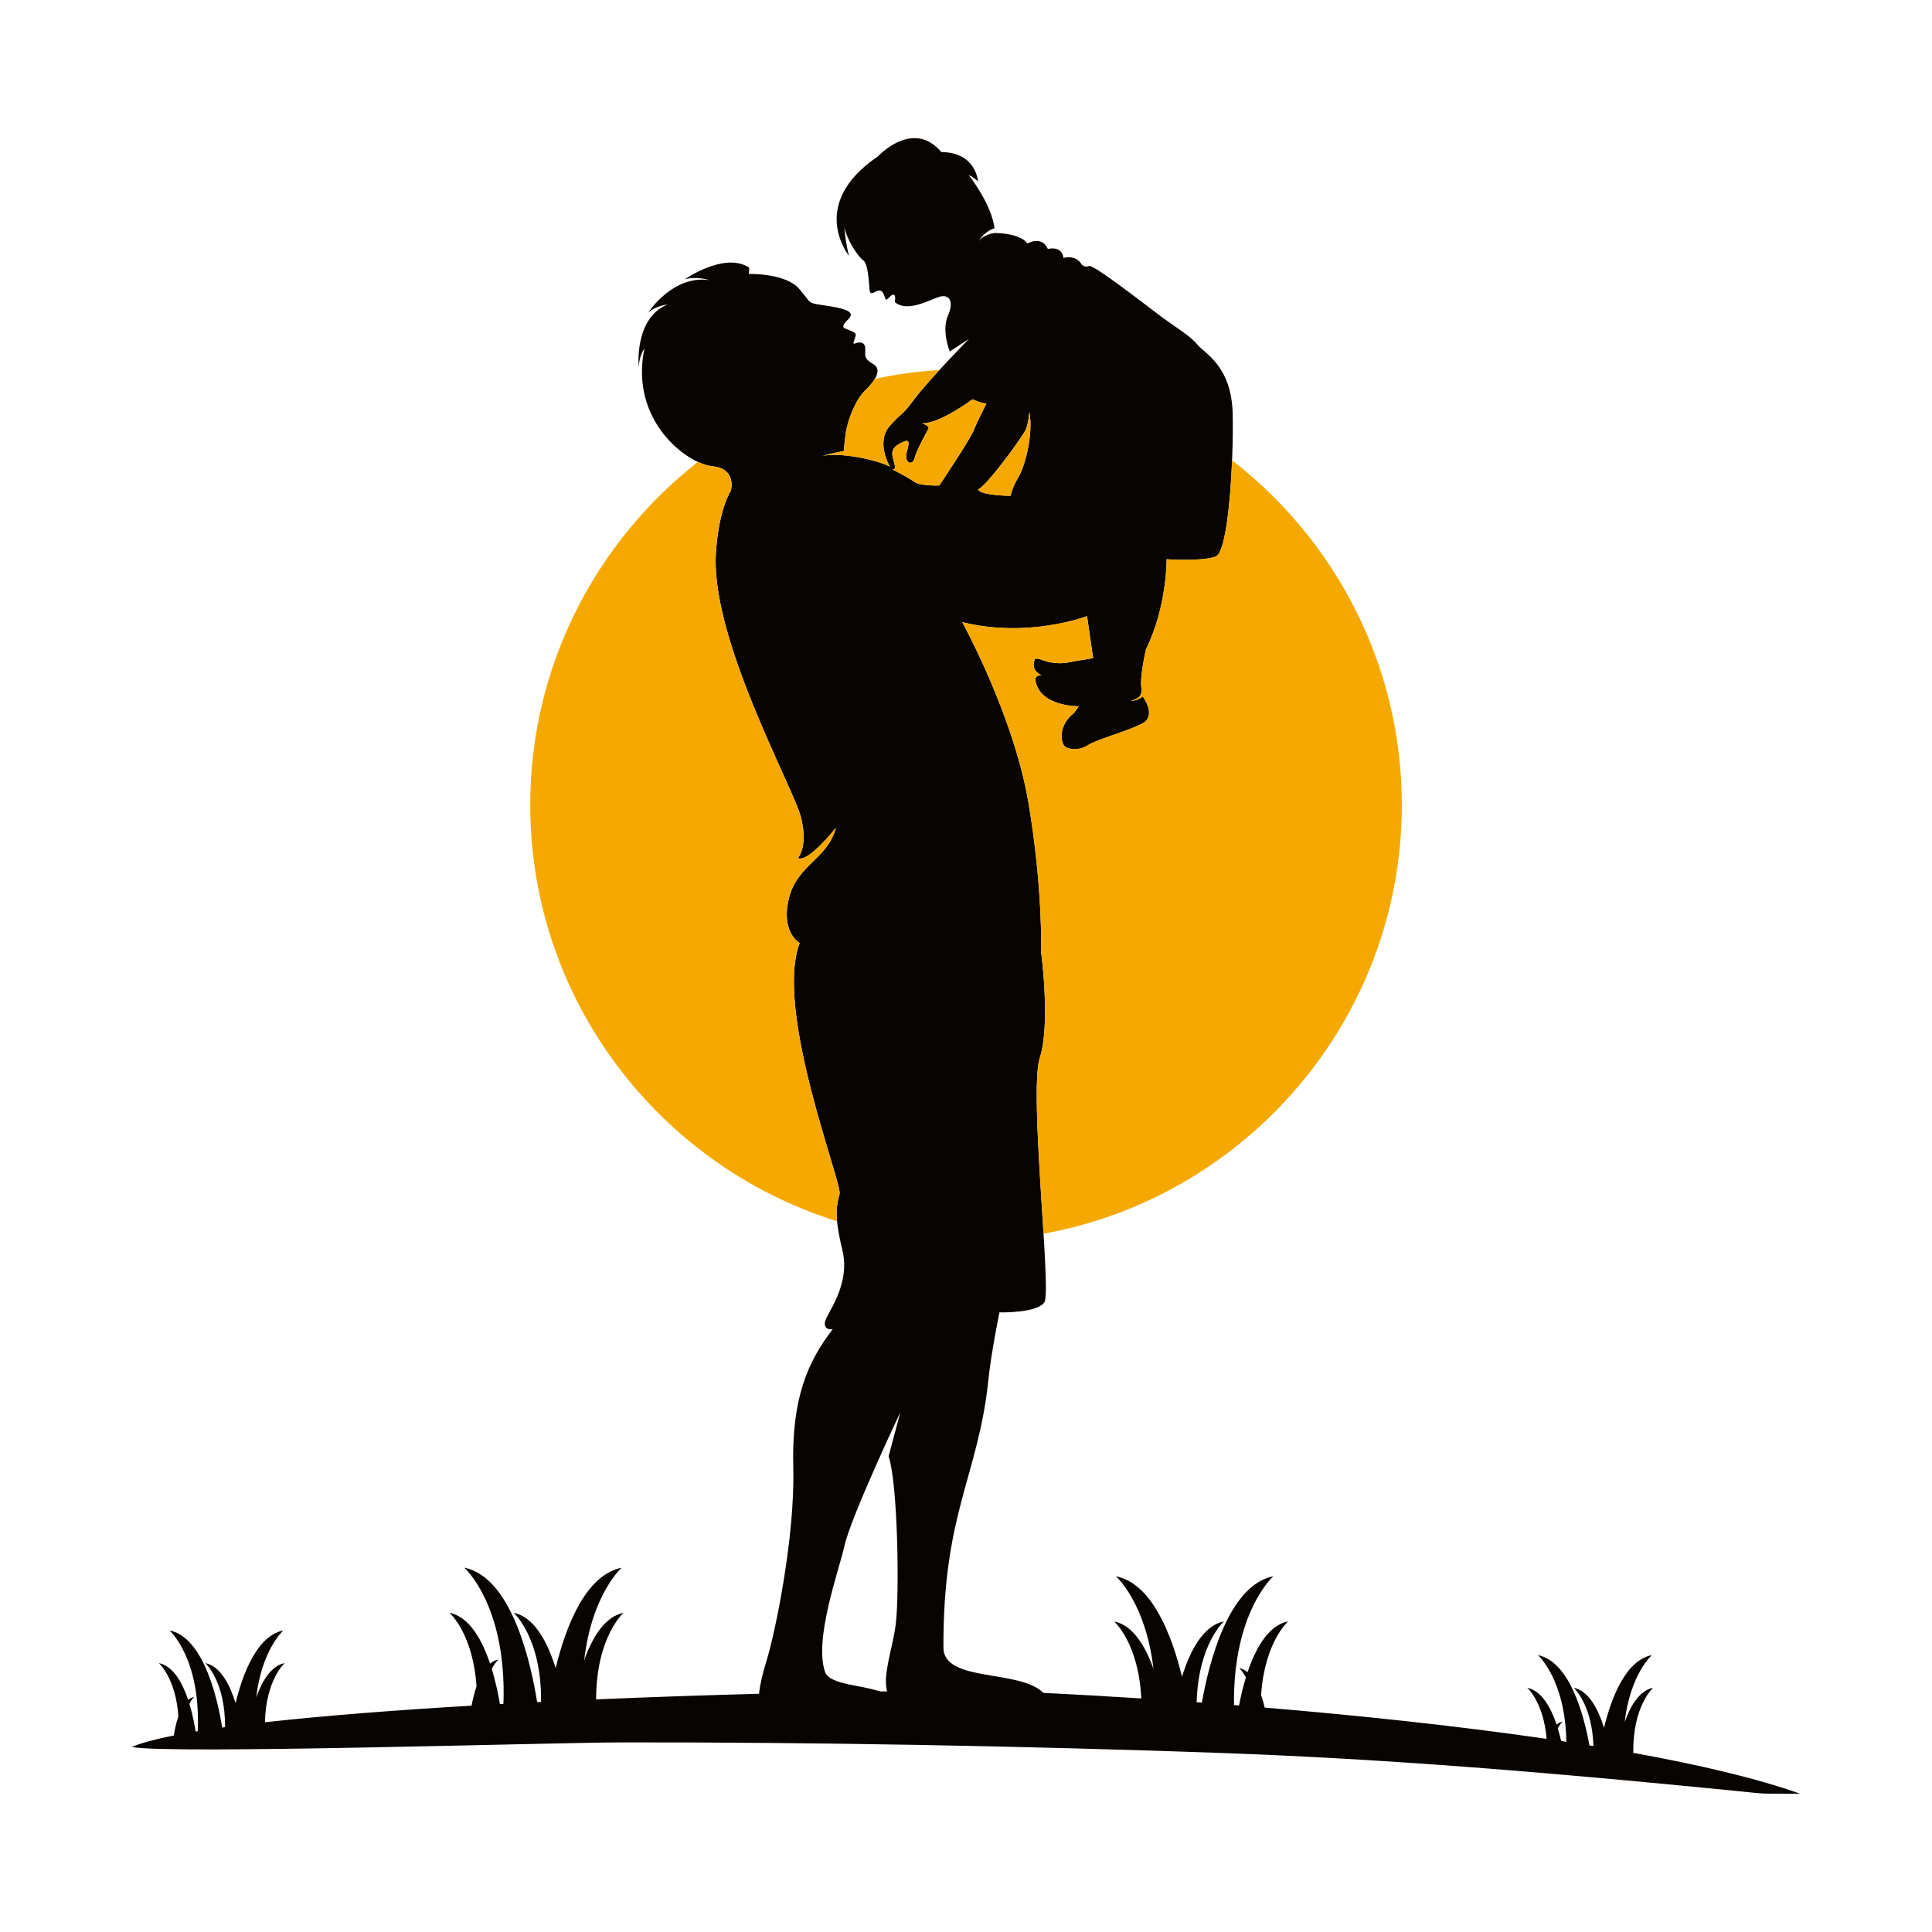
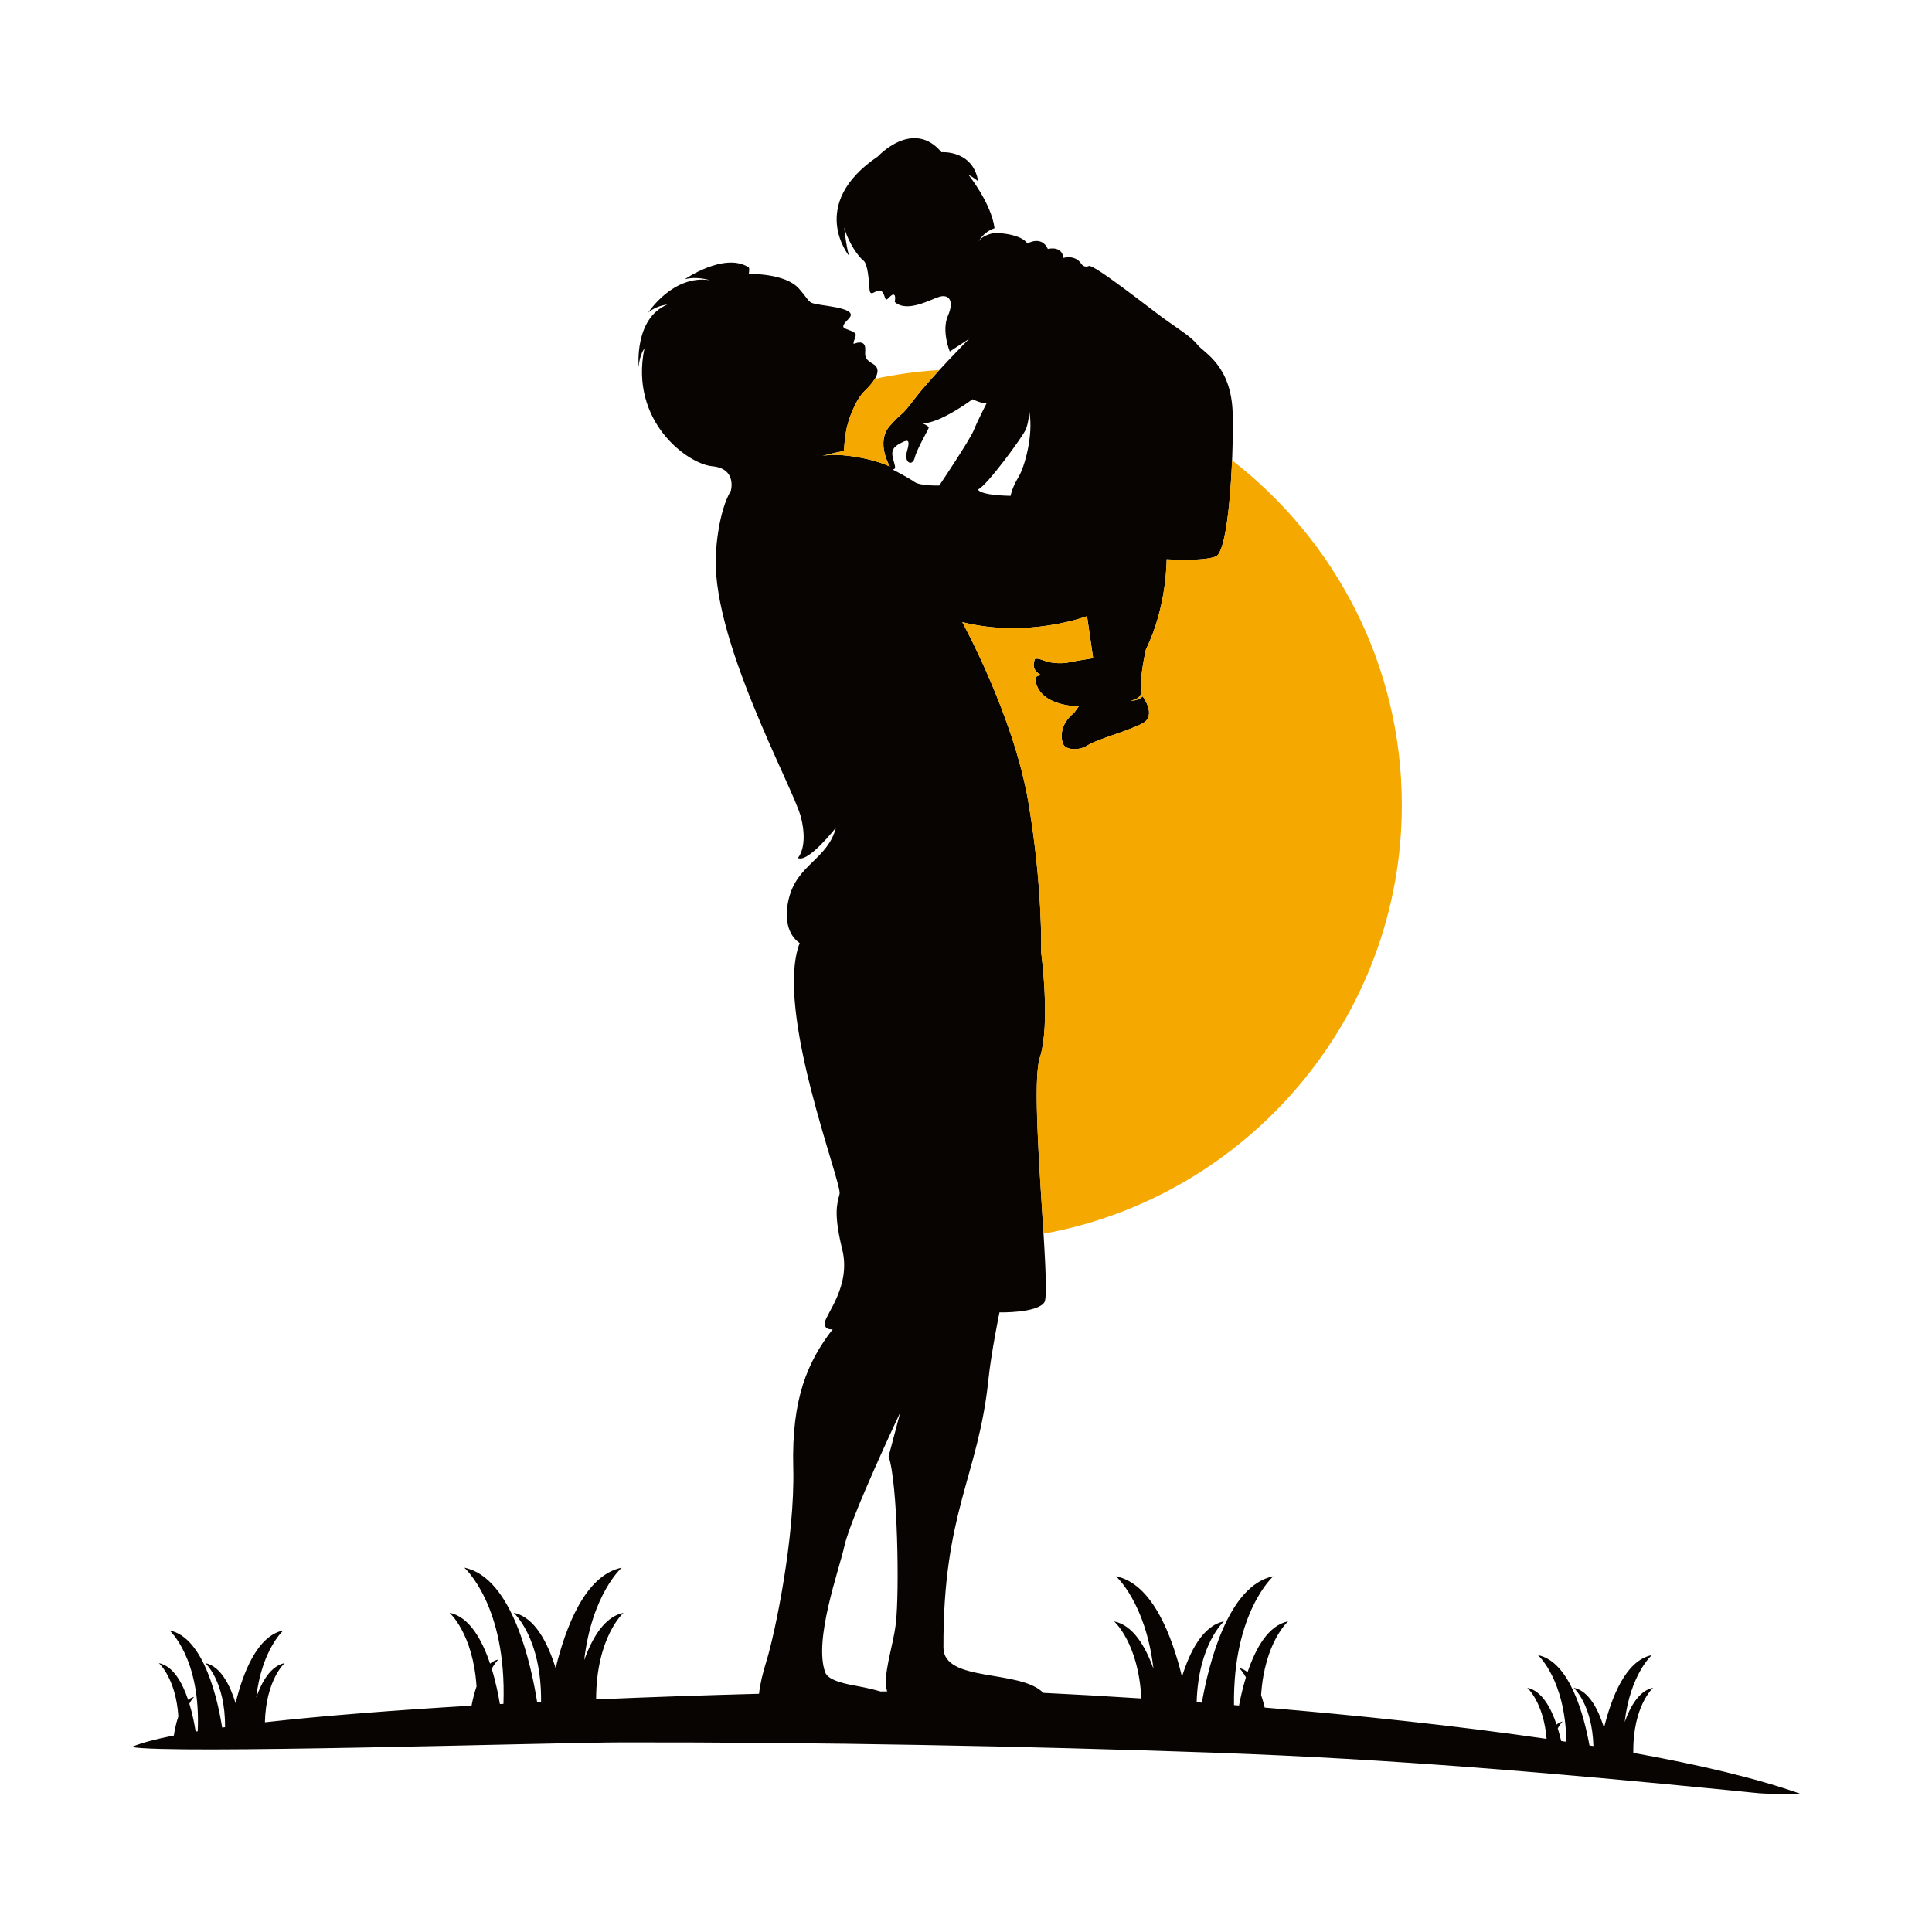
<svg xmlns="http://www.w3.org/2000/svg" version="1.1" x="0px" y="0px" viewBox="22.366 337.079 100 100" enable-background="new 22.366 337.079 100 100" xml:space="preserve">
  <g id="background">
    <path fill-rule="evenodd" clip-rule="evenodd" fill="#080401" d="M61.654,424.749c0.046-0.473,0.186-1.063,0.394-1.73   c0.427-1.377,1.472-6.362,1.377-9.971c-0.095-3.608,0.76-5.508,2.042-7.169c0,0-0.463,0.083-0.404-0.356   c0.059-0.439,1.353-1.899,0.902-3.751c-0.451-1.852-0.285-2.35-0.142-2.896c0.142-0.546-3.395-9.52-2.065-12.986   c0,0-0.998-0.546-0.558-2.315c0.439-1.769,2.006-2.018,2.433-3.656c0,0-1.448,1.852-1.97,1.567c0,0,0.546-0.546,0.166-2.089   c-0.38-1.543-4.82-9.472-4.392-13.888c0,0,0.107-1.923,0.76-3.039c0,0,0.32-1.14-0.962-1.258c-1.282-0.119-4.297-2.327-3.513-6.101   c0,0-0.261,0.332-0.297,0.973c0,0-0.249-2.528,1.484-3.24c0,0-0.564,0.042-0.991,0.415c0,0,1.264-1.964,3.175-1.68   c0,0-0.641-0.214-1.282-0.047c0,0,2.006-1.389,3.264-0.641c0,0,0.119-0.036,0.047,0.368c0,0,1.875-0.059,2.6,0.76   c0.724,0.819,0.297,0.712,1.543,0.902c1.246,0.19,1.264,0.421,1.009,0.677c-0.255,0.255-0.326,0.392-0.196,0.469   c0.131,0.077,0.593,0.178,0.582,0.35c-0.012,0.172-0.22,0.516-0.053,0.445c0.166-0.071,0.504-0.136,0.54,0.208   c0.036,0.344-0.143,0.534,0.403,0.843c0.546,0.309,0.035,0.961-0.427,1.401s-0.879,1.507-0.973,2.148   c-0.057,0.387-0.089,0.739-0.105,0.958c-0.539,0.102-1.115,0.258-1.115,0.258c0.931-0.193,2.733,0.17,3.498,0.553   c0,0-0.76-1.258,0-2.113c0.76-0.855,0.463-0.32,1.282-1.401c0.819-1.08,2.813-3.098,2.813-3.098l-0.997,0.653   c0,0-0.439-1.068-0.095-1.852c0.344-0.784,0.036-1.116-0.427-0.985c-0.463,0.131-1.686,0.855-2.327,0.273   c0,0,0.083-0.38-0.071-0.38c-0.154,0-0.332,0.356-0.404,0.226c-0.071-0.131-0.107-0.451-0.332-0.439   c-0.226,0.012-0.463,0.344-0.498-0.059c-0.036-0.404-0.071-1.306-0.321-1.496c-0.249-0.19-0.784-0.926-0.986-1.709   c0,0,0.083,0.926,0.249,1.472c0,0-2.184-2.659,1.495-5.151c0,0,1.816-1.97,3.288-0.214c0,0,1.626-0.131,1.899,1.507   c0,0-0.225-0.202-0.498-0.332c0,0,1.176,1.46,1.345,2.759c-0.592,0.199-0.825,0.682-0.825,0.682   c0.231-0.368,0.844-0.438,0.844-0.438l0.327,0.018c0.41,0.038,1.092,0.157,1.358,0.528c0,0,0.724-0.439,1.056,0.285   c0,0,0.724-0.202,0.807,0.463c0,0,0.599-0.196,0.932,0.315c0,0,0.142,0.214,0.38,0.101c0.237-0.113,3.104,2.149,3.816,2.671   c0.712,0.522,1.472,0.973,1.804,1.401c0.332,0.427,1.78,1.068,1.828,3.608c0.048,2.54-0.214,7.098-0.878,7.359   c-0.665,0.261-2.54,0.142-2.54,0.142s0.024,2.445-1.068,4.653c0,0-0.332,1.424-0.237,2.018c0.095,0.594-0.558,0.641-0.558,0.641   s0.344,0.048,0.623-0.214c0,0,0.754,0.997-0.018,1.401c-0.772,0.404-2.35,0.819-2.825,1.128c-0.475,0.309-1.104,0.225-1.246-0.012   c-0.142-0.237-0.273-1.021,0.534-1.662l0.249-0.344c0,0-1.994,0.035-2.244-1.318c0,0-0.101-0.285,0.326-0.285   c0,0-0.582-0.202-0.374-0.783c0,0-0.041-0.184,0.463,0.012c0.505,0.196,1.104,0.154,1.312,0.101   c0.208-0.053,1.258-0.214,1.258-0.214l-0.315-2.178c0,0-3.039,1.163-6.458,0.309c0,0,2.659,4.843,3.418,9.306   c0.76,4.463,0.665,7.787,0.665,7.787s0.498,3.703-0.071,5.46c-0.57,1.757,0.617,12.083,0.237,12.653   c-0.38,0.57-2.326,0.522-2.326,0.522s-0.428,2.089-0.57,3.466c-0.521,5.033-2.352,6.847-2.33,13.884   c0.006,1.818,3.964,1.111,5.171,2.344c1.488,0.072,3.202,0.168,5.071,0.289c-0.137-2.869-1.406-3.987-1.406-3.987   c0.981,0.196,1.625,1.301,2.036,2.455c-0.399-3.431-1.943-4.792-1.943-4.792c1.891,0.378,2.909,3.102,3.419,5.2   c0.4-1.29,1.075-2.644,2.172-2.864c0,0-1.327,1.169-1.413,4.185l0.269,0.02c0.359-2.024,1.364-6.074,3.7-6.542   c0,0-2.098,1.849-2.036,6.669l0.26,0.021c0.08-0.419,0.195-0.93,0.356-1.454c-0.179-0.336-0.347-0.484-0.347-0.484   c0.16,0.032,0.304,0.108,0.433,0.216c0.408-1.216,1.066-2.426,2.097-2.632c0,0-1.217,1.073-1.396,3.812   c0.076,0.221,0.137,0.444,0.185,0.649c4.726,0.397,9.85,0.93,14.592,1.62c-0.155-1.897-1.001-2.643-1.001-2.643   c0.746,0.149,1.222,1.024,1.517,1.904c0.093-0.078,0.197-0.133,0.313-0.157c0,0-0.121,0.107-0.251,0.35   c0.069,0.226,0.127,0.45,0.175,0.657l0.27,0.041c-0.053-3.236-1.472-4.486-1.472-4.486c1.668,0.334,2.398,3.19,2.667,4.673   l0.205,0.033c-0.065-2.173-1.022-3.016-1.022-3.016c0.794,0.159,1.282,1.138,1.571,2.072c0.369-1.518,1.106-3.489,2.474-3.763   c0,0-1.117,0.985-1.406,3.467c0.298-0.835,0.763-1.634,1.473-1.776c0,0-1.06,0.934-1.025,3.369c3.374,0.608,6.374,1.311,8.65,2.118   c-2.436-0.018-1.366,0.045-3.78-0.193c-8.933-0.88-17.396-1.609-26.383-1.927c-10.054-0.356-20.75-0.553-30.813-0.541   c-3.641,0.004-23.557,0.626-25.394,0.236c0.496-0.209,1.237-0.406,2.18-0.593c0.028-0.195,0.097-0.595,0.232-0.988   c-0.129-1.982-1.01-2.758-1.01-2.758c0.746,0.149,1.222,1.024,1.517,1.904c0.093-0.078,0.197-0.133,0.313-0.157   c0,0-0.121,0.107-0.251,0.35c0.174,0.567,0.274,1.114,0.325,1.446l0.108-0.018c0.17-3.78-1.461-5.217-1.461-5.217   c1.814,0.363,2.518,3.709,2.727,5.028l0.148-0.02c0.019-2.396-1.025-3.317-1.025-3.317c0.794,0.159,1.282,1.138,1.571,2.072   c0.369-1.518,1.106-3.489,2.474-3.763c0,0-1.117,0.985-1.406,3.467c0.297-0.835,0.763-1.634,1.473-1.776   c0,0-0.97,0.855-1.023,3.063c3.035-0.339,6.746-0.626,10.695-0.86c0.054-0.281,0.136-0.64,0.258-0.994   c-0.178-2.74-1.396-3.812-1.396-3.812c1.031,0.206,1.69,1.416,2.097,2.632c0.129-0.108,0.272-0.184,0.433-0.216   c0,0-0.168,0.148-0.347,0.484c0.212,0.69,0.345,1.36,0.422,1.823l0.184-0.01c0.182-5.103-2.026-7.049-2.026-7.049   c2.511,0.502,3.483,5.141,3.77,6.958l0.203-0.01c0.035-3.332-1.417-4.611-1.417-4.611c1.097,0.219,1.772,1.573,2.172,2.864   c0.51-2.099,1.529-4.822,3.419-5.2c0,0-1.544,1.361-1.943,4.792c0.411-1.155,1.055-2.259,2.036-2.455c0,0-1.413,1.245-1.418,4.479   C56.078,424.917,58.941,424.82,61.654,424.749L61.654,424.749z M68.283,424.627c-0.245-0.868,0.307-2.294,0.451-3.516   c0.19-1.614,0.101-7.273-0.374-8.65l0.605-2.279c0,0-2.564,5.413-2.896,6.932c-0.264,1.209-1.609,4.866-0.985,6.538   c0.16,0.43,1.152,0.606,1.674,0.702c0.45,0.083,0.847,0.175,1.183,0.276L68.283,424.627L68.283,424.627z M72.987,362.411   c0,0,0.012,0.297,1.686,0.332c0,0,0.071-0.415,0.404-0.961c0.332-0.546,0.783-2.184,0.57-3.383c0,0-0.036,0.522-0.178,0.89   C75.325,359.657,73.402,362.281,72.987,362.411L72.987,362.411z M68.566,361.378c0,0,0.837,0.433,1.134,0.647   c0.297,0.214,1.282,0.184,1.282,0.184s1.578-2.35,1.78-2.849c0.202-0.499,0.665-1.401,0.665-1.401s-0.202,0.024-0.724-0.214   c0,0-1.674,1.258-2.599,1.246c0,0,0.344,0.131,0.332,0.226c-0.012,0.095-0.605,1.08-0.724,1.555   c-0.119,0.475-0.57,0.261-0.404-0.32c0.166-0.582,0.083-0.641-0.249-0.475c-0.332,0.166-0.582,0.321-0.487,0.76   C68.667,361.177,68.797,361.355,68.566,361.378z" />
  </g>
  <g id="pattern-1">
    <g>
      <path fill-rule="evenodd" clip-rule="evenodd" fill="#F5A900" d="M68.424,361.231c0,0-0.76-1.258,0-2.113    c0.76-0.855,0.463-0.32,1.282-1.401c0.313-0.413,0.798-0.963,1.278-1.485c-1.139,0.069-2.255,0.223-3.343,0.457    c-0.129,0.218-0.328,0.44-0.522,0.625c-0.463,0.439-0.879,1.507-0.973,2.148c-0.057,0.387-0.089,0.739-0.105,0.958    c-0.539,0.102-1.115,0.258-1.115,0.258C65.857,360.486,67.659,360.848,68.424,361.231z" />
-       <path fill-rule="evenodd" clip-rule="evenodd" fill="#F5A900" d="M74.673,362.744c0,0,0.071-0.416,0.404-0.962    s0.783-2.184,0.57-3.383c0,0-0.036,0.522-0.178,0.89c-0.142,0.368-2.065,2.991-2.481,3.122    C72.987,362.411,72.999,362.708,74.673,362.744z" />
-       <path fill-rule="evenodd" clip-rule="evenodd" fill="#F5A900" d="M68.566,361.378c0,0,0.837,0.433,1.133,0.647    s1.282,0.184,1.282,0.184s1.578-2.35,1.78-2.849c0.202-0.499,0.665-1.401,0.665-1.401s-0.202,0.024-0.724-0.214    c0,0-1.674,1.258-2.599,1.246c0,0,0.344,0.131,0.332,0.226c-0.012,0.095-0.605,1.08-0.724,1.555    c-0.119,0.475-0.57,0.261-0.404-0.32c0.166-0.582,0.083-0.641-0.249-0.475c-0.332,0.166-0.582,0.321-0.487,0.76    C68.667,361.177,68.797,361.355,68.566,361.378z" />
      <path fill-rule="evenodd" clip-rule="evenodd" fill="#F5A900" d="M85.289,365.884c-0.665,0.261-2.54,0.142-2.54,0.142    s0.024,2.445-1.068,4.653c0,0-0.332,1.424-0.237,2.018c0.095,0.594-0.558,0.641-0.558,0.641s0.344,0.047,0.623-0.214    c0,0,0.754,0.997-0.018,1.401c-0.772,0.404-2.35,0.819-2.825,1.128c-0.475,0.309-1.104,0.226-1.246-0.012    c-0.142-0.237-0.273-1.021,0.534-1.662l0.249-0.344c0,0-1.994,0.035-2.244-1.318c0,0-0.101-0.285,0.326-0.285    c0,0-0.582-0.202-0.374-0.783c0,0-0.042-0.184,0.463,0.012c0.505,0.196,1.104,0.154,1.312,0.101    c0.208-0.053,1.258-0.214,1.258-0.214l-0.315-2.178c0,0-3.039,1.163-6.458,0.309c0,0,2.659,4.843,3.418,9.306    c0.76,4.463,0.665,7.787,0.665,7.787s0.498,3.703-0.071,5.46c-0.365,1.125-0.01,5.763,0.194,9.104    c10.521-1.902,18.547-11.137,18.547-22.192c0-7.246-3.451-13.708-8.788-17.84C86.043,363.216,85.774,365.694,85.289,365.884z" />
-       <path fill-rule="evenodd" clip-rule="evenodd" fill="#F5A900" d="M65.695,400.29c-0.067-0.711,0.033-1.056,0.127-1.414    c0.142-0.546-3.395-9.52-2.065-12.986c0,0-0.998-0.546-0.558-2.315c0.439-1.769,2.006-2.018,2.433-3.656    c0,0-1.448,1.852-1.97,1.567c0,0,0.546-0.546,0.166-2.089s-4.82-9.472-4.392-13.888c0,0,0.107-1.923,0.76-3.039    c0,0,0.32-1.14-0.962-1.258c-0.208-0.019-0.465-0.099-0.741-0.227c-5.277,4.135-8.682,10.559-8.682,17.757    C49.809,388.846,56.51,397.434,65.695,400.29z" />
    </g>
  </g>
  <g id="pattern-2">
</g>
</svg>